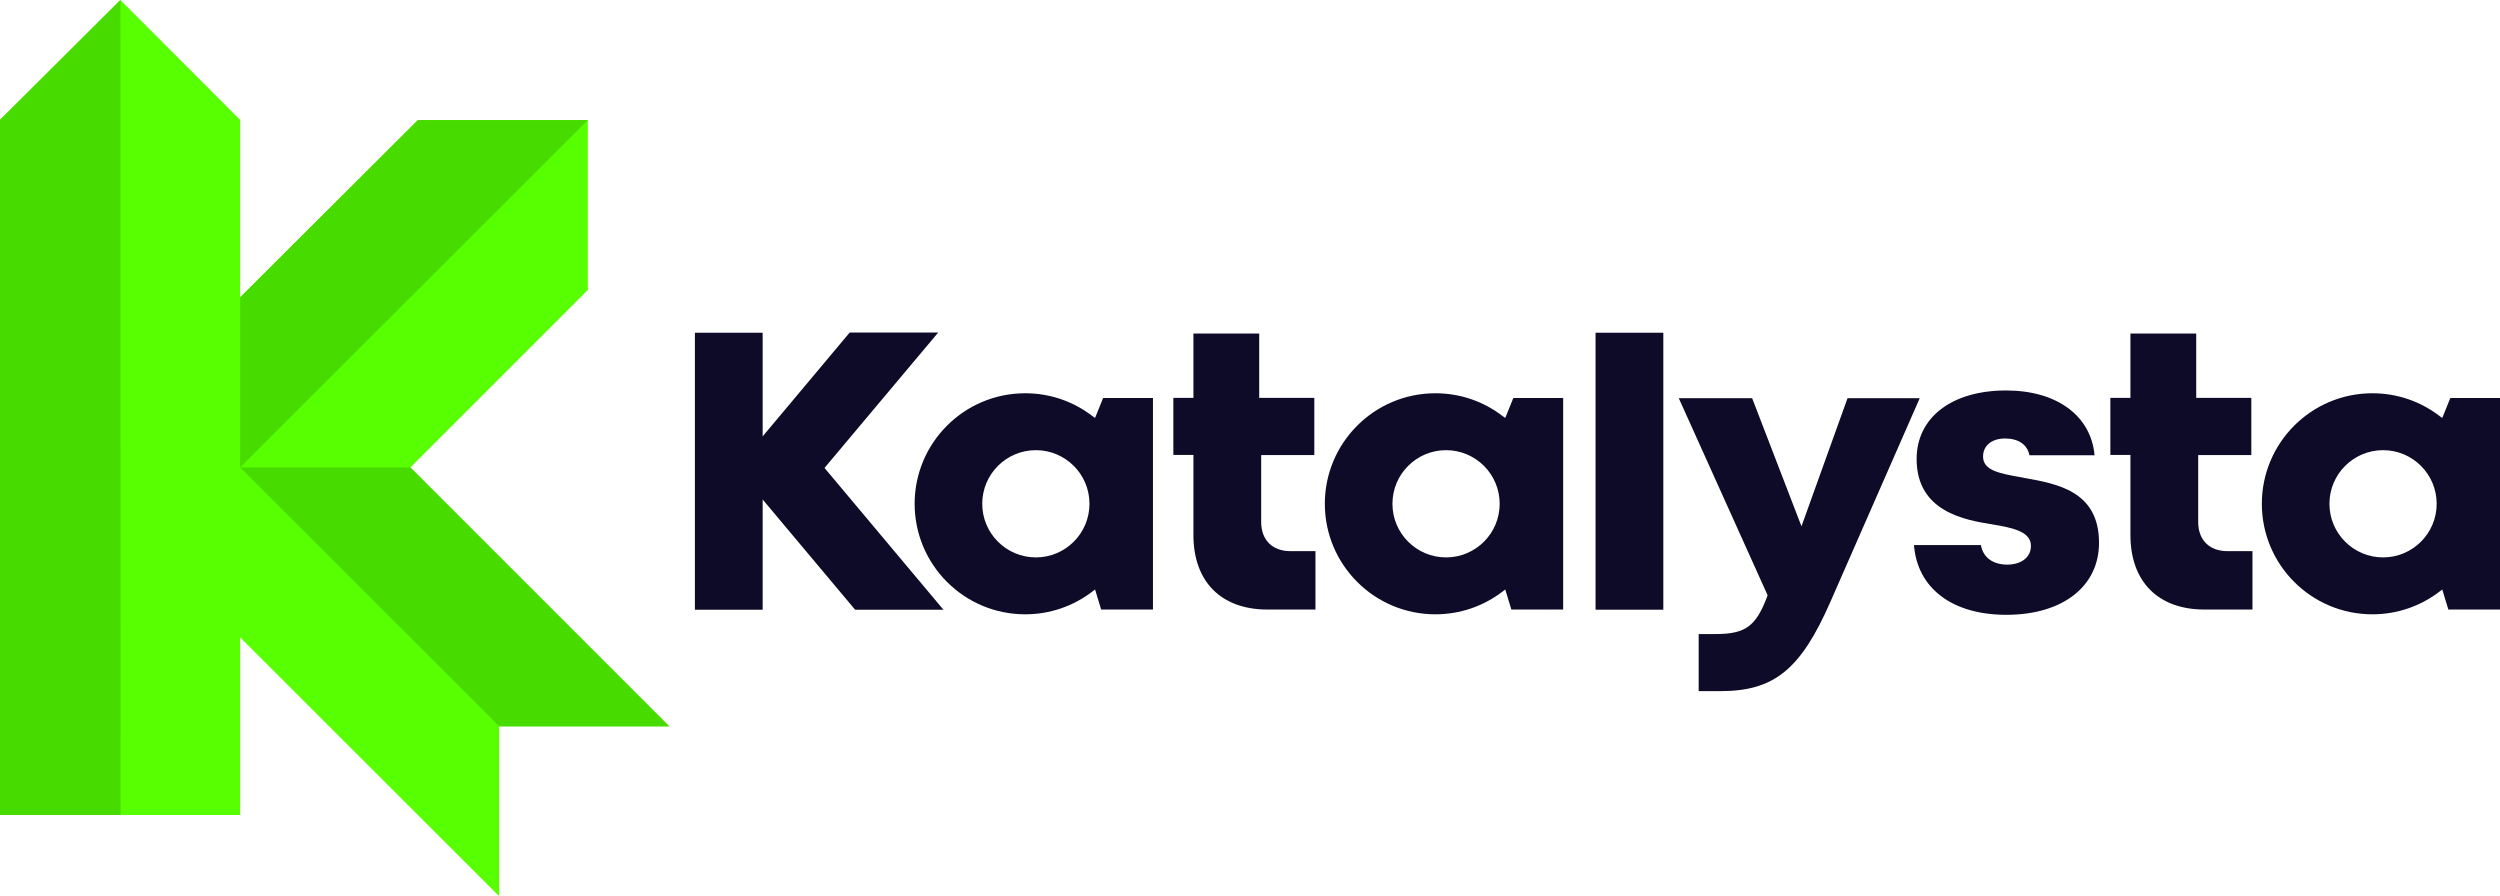
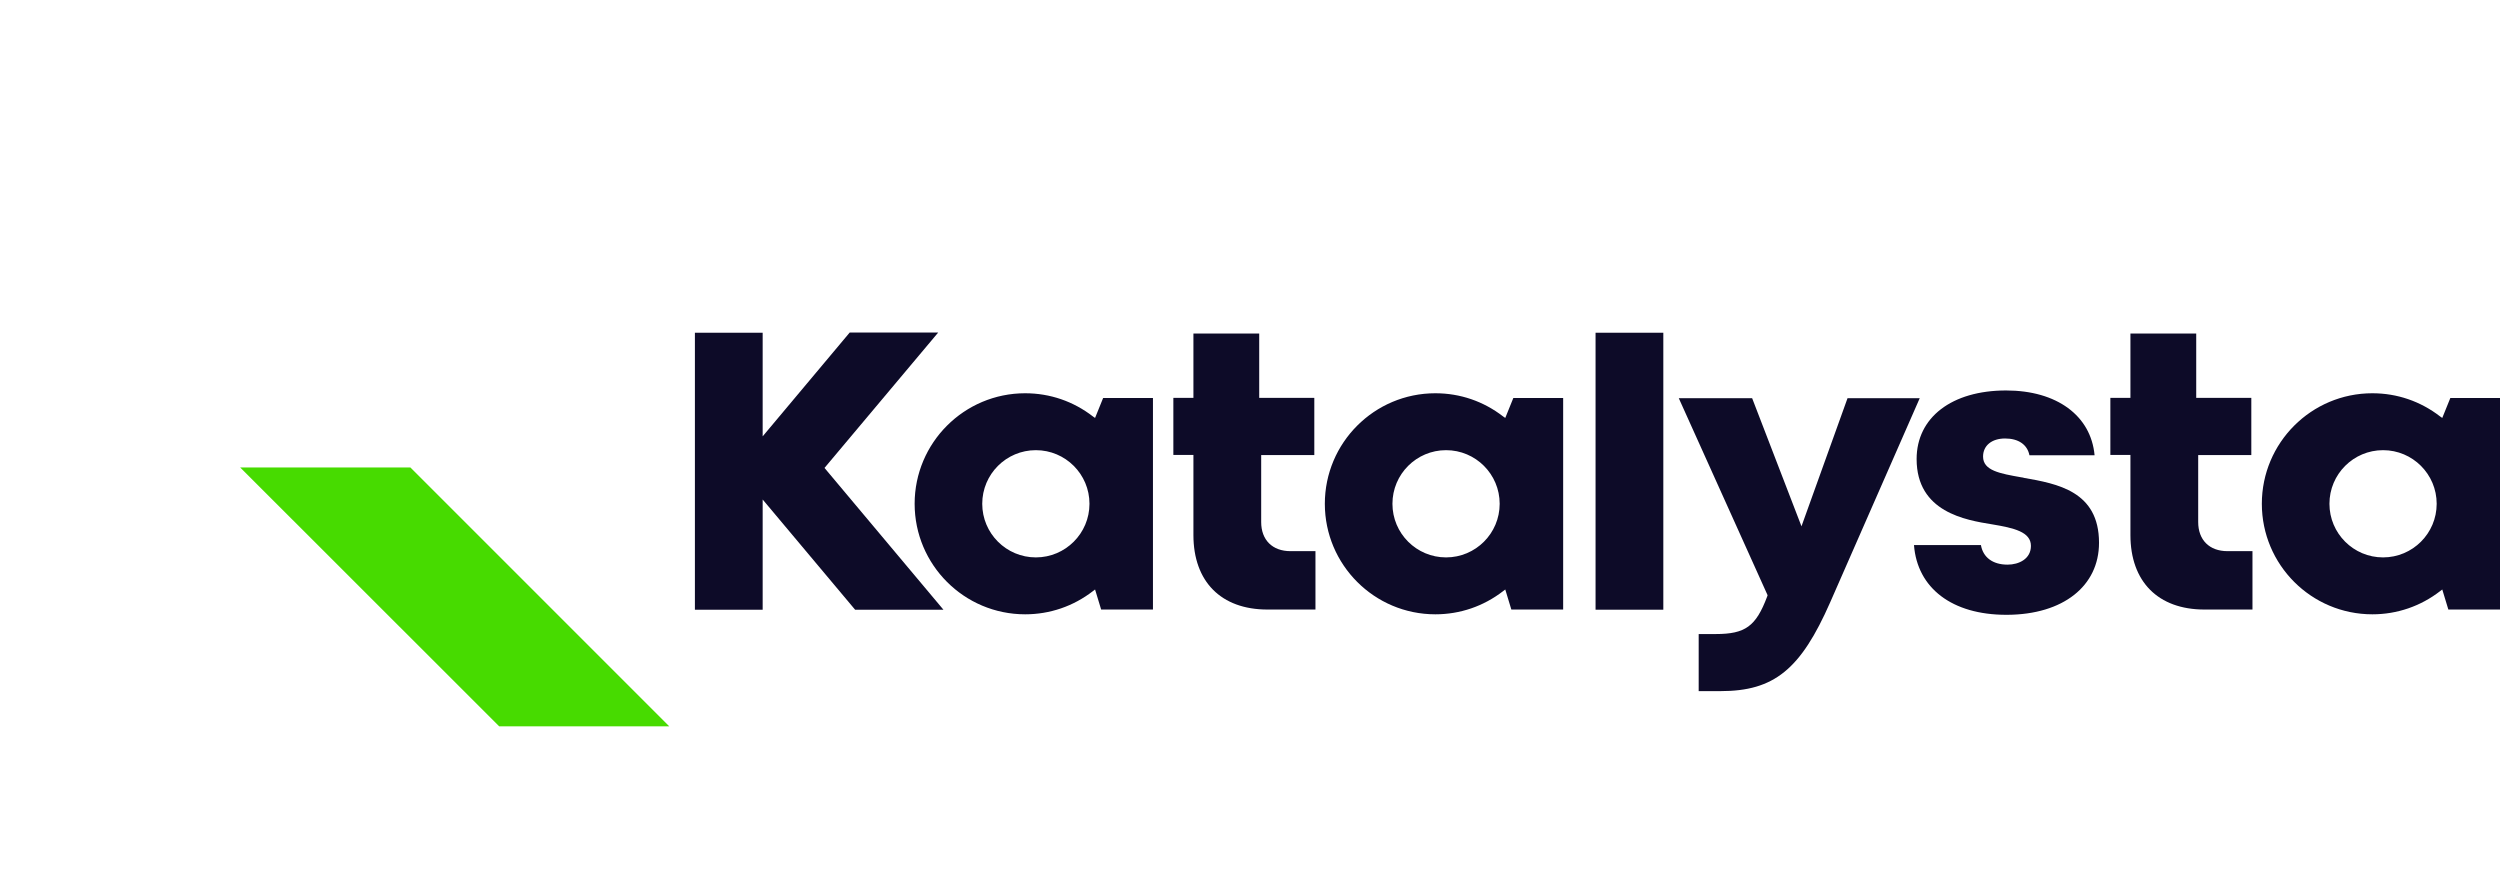
<svg xmlns="http://www.w3.org/2000/svg" id="Layer_1" viewBox="0 0 152 54.49">
  <defs>
    <style>.cls-1{fill:#0d0b28;}.cls-2{fill:#58ff00;}.cls-3{fill:#47db00;}</style>
  </defs>
  <rect class="cls-1" x="97.01" y="20.23" width="4.12" height="16.84" />
  <path class="cls-1" d="m112.33,24.21l-2.8,7.79-3-7.79h-4.46l5.4,11.98-.03.09c-.68,1.8-1.32,2.27-3.13,2.27h-1.03v3.47h1.33c3.25,0,4.87-1.31,6.67-5.41l5.44-12.4h-4.4Z" />
  <path class="cls-1" d="m62.33,23.91c-3.71,0-6.72,3.01-6.72,6.72s3.01,6.72,6.72,6.72c1.5,0,2.93-.49,4.12-1.41l.13-.1.37,1.22h3.15v-12.86h-3.03l-.49,1.21-.13-.09c-1.19-.92-2.61-1.41-4.12-1.41Zm.65,9.98c-1.8,0-3.26-1.46-3.26-3.26s1.46-3.26,3.26-3.26,3.26,1.46,3.26,3.26-1.46,3.26-3.26,3.26Z" />
  <polygon class="cls-1" points="57.36 37.07 50.13 28.45 57.04 20.22 51.66 20.22 46.37 26.53 46.37 20.23 42.25 20.23 42.25 37.07 46.37 37.07 46.37 30.37 51.99 37.07 57.36 37.07" />
  <path class="cls-1" d="m123.02,29.04h0l-.13-.02c-1.3-.23-2.32-.41-2.32-1.26,0-.67.53-1.1,1.34-1.1s1.35.37,1.48,1.02h3.96c-.22-2.41-2.3-3.94-5.38-3.94-3.3,0-5.44,1.64-5.44,4.17,0,3.23,2.99,3.71,4.59,3.97,1.33.22,2.36.46,2.36,1.31,0,.79-.73,1.14-1.42,1.14-.9,0-1.49-.44-1.62-1.19h-4.07c.2,2.62,2.32,4.24,5.61,4.24h.07c3.38-.02,5.57-1.74,5.57-4.38,0-3.14-2.54-3.59-4.59-3.95Z" />
  <path class="cls-1" d="m87.27,23.91c-3.71,0-6.72,3.01-6.72,6.72s3.01,6.72,6.72,6.72c1.5,0,2.93-.49,4.12-1.41l.13-.1.37,1.22h3.15v-12.86h-3.03l-.49,1.21-.13-.09c-1.19-.92-2.61-1.41-4.12-1.41Zm.65,9.98c-1.8,0-3.26-1.46-3.26-3.26s1.46-3.26,3.26-3.26,3.26,1.46,3.26,3.26-1.46,3.26-3.26,3.26Z" />
  <path class="cls-1" d="m76.68,31.75v-4.08h3.23v-3.48h-3.35v-3.91h-4v3.91h-1.22v3.47h1.22v4.87c0,2.83,1.68,4.53,4.5,4.53h2.92v-3.55h-1.52c-1.1,0-1.78-.68-1.78-1.77Z" />
  <path class="cls-1" d="m144.24,23.91c-3.71,0-6.72,3.01-6.72,6.72s3.01,6.72,6.72,6.72c1.5,0,2.93-.49,4.12-1.41l.13-.1.37,1.22h3.15v-12.86h-3.03l-.49,1.21-.13-.09c-1.19-.92-2.61-1.41-4.12-1.41Zm.65,9.98c-1.8,0-3.26-1.46-3.26-3.26s1.46-3.26,3.26-3.26,3.26,1.46,3.26,3.26-1.46,3.26-3.26,3.26Z" />
  <path class="cls-1" d="m133.65,31.75v-4.08h3.23v-3.48h-3.35v-3.91h-4v3.91h-1.22v3.47h1.22v4.87c0,2.83,1.68,4.53,4.5,4.53h2.92v-3.55h-1.52c-1.1,0-1.78-.68-1.78-1.77Z" />
-   <polygon class="cls-2" points="30.35 54.49 30.35 44.16 40.69 44.16 24.95 28.42 35.74 17.63 35.74 7.3 25.41 7.3 14.6 18.08 14.6 7.29 7.32 0 0 7.29 0 49.55 14.6 49.55 14.6 38.75 30.35 54.49" />
  <polygon class="cls-3" points="14.6 28.42 24.95 28.42 40.69 44.16 30.35 44.16 14.6 28.42" />
-   <polygon class="cls-3" points="14.6 18.08 14.6 28.42 35.74 7.3 25.41 7.3 14.6 18.08" />
-   <polygon class="cls-3" points="7.33 49.55 0 49.55 0 7.29 7.32 0 7.33 49.55" />
</svg>